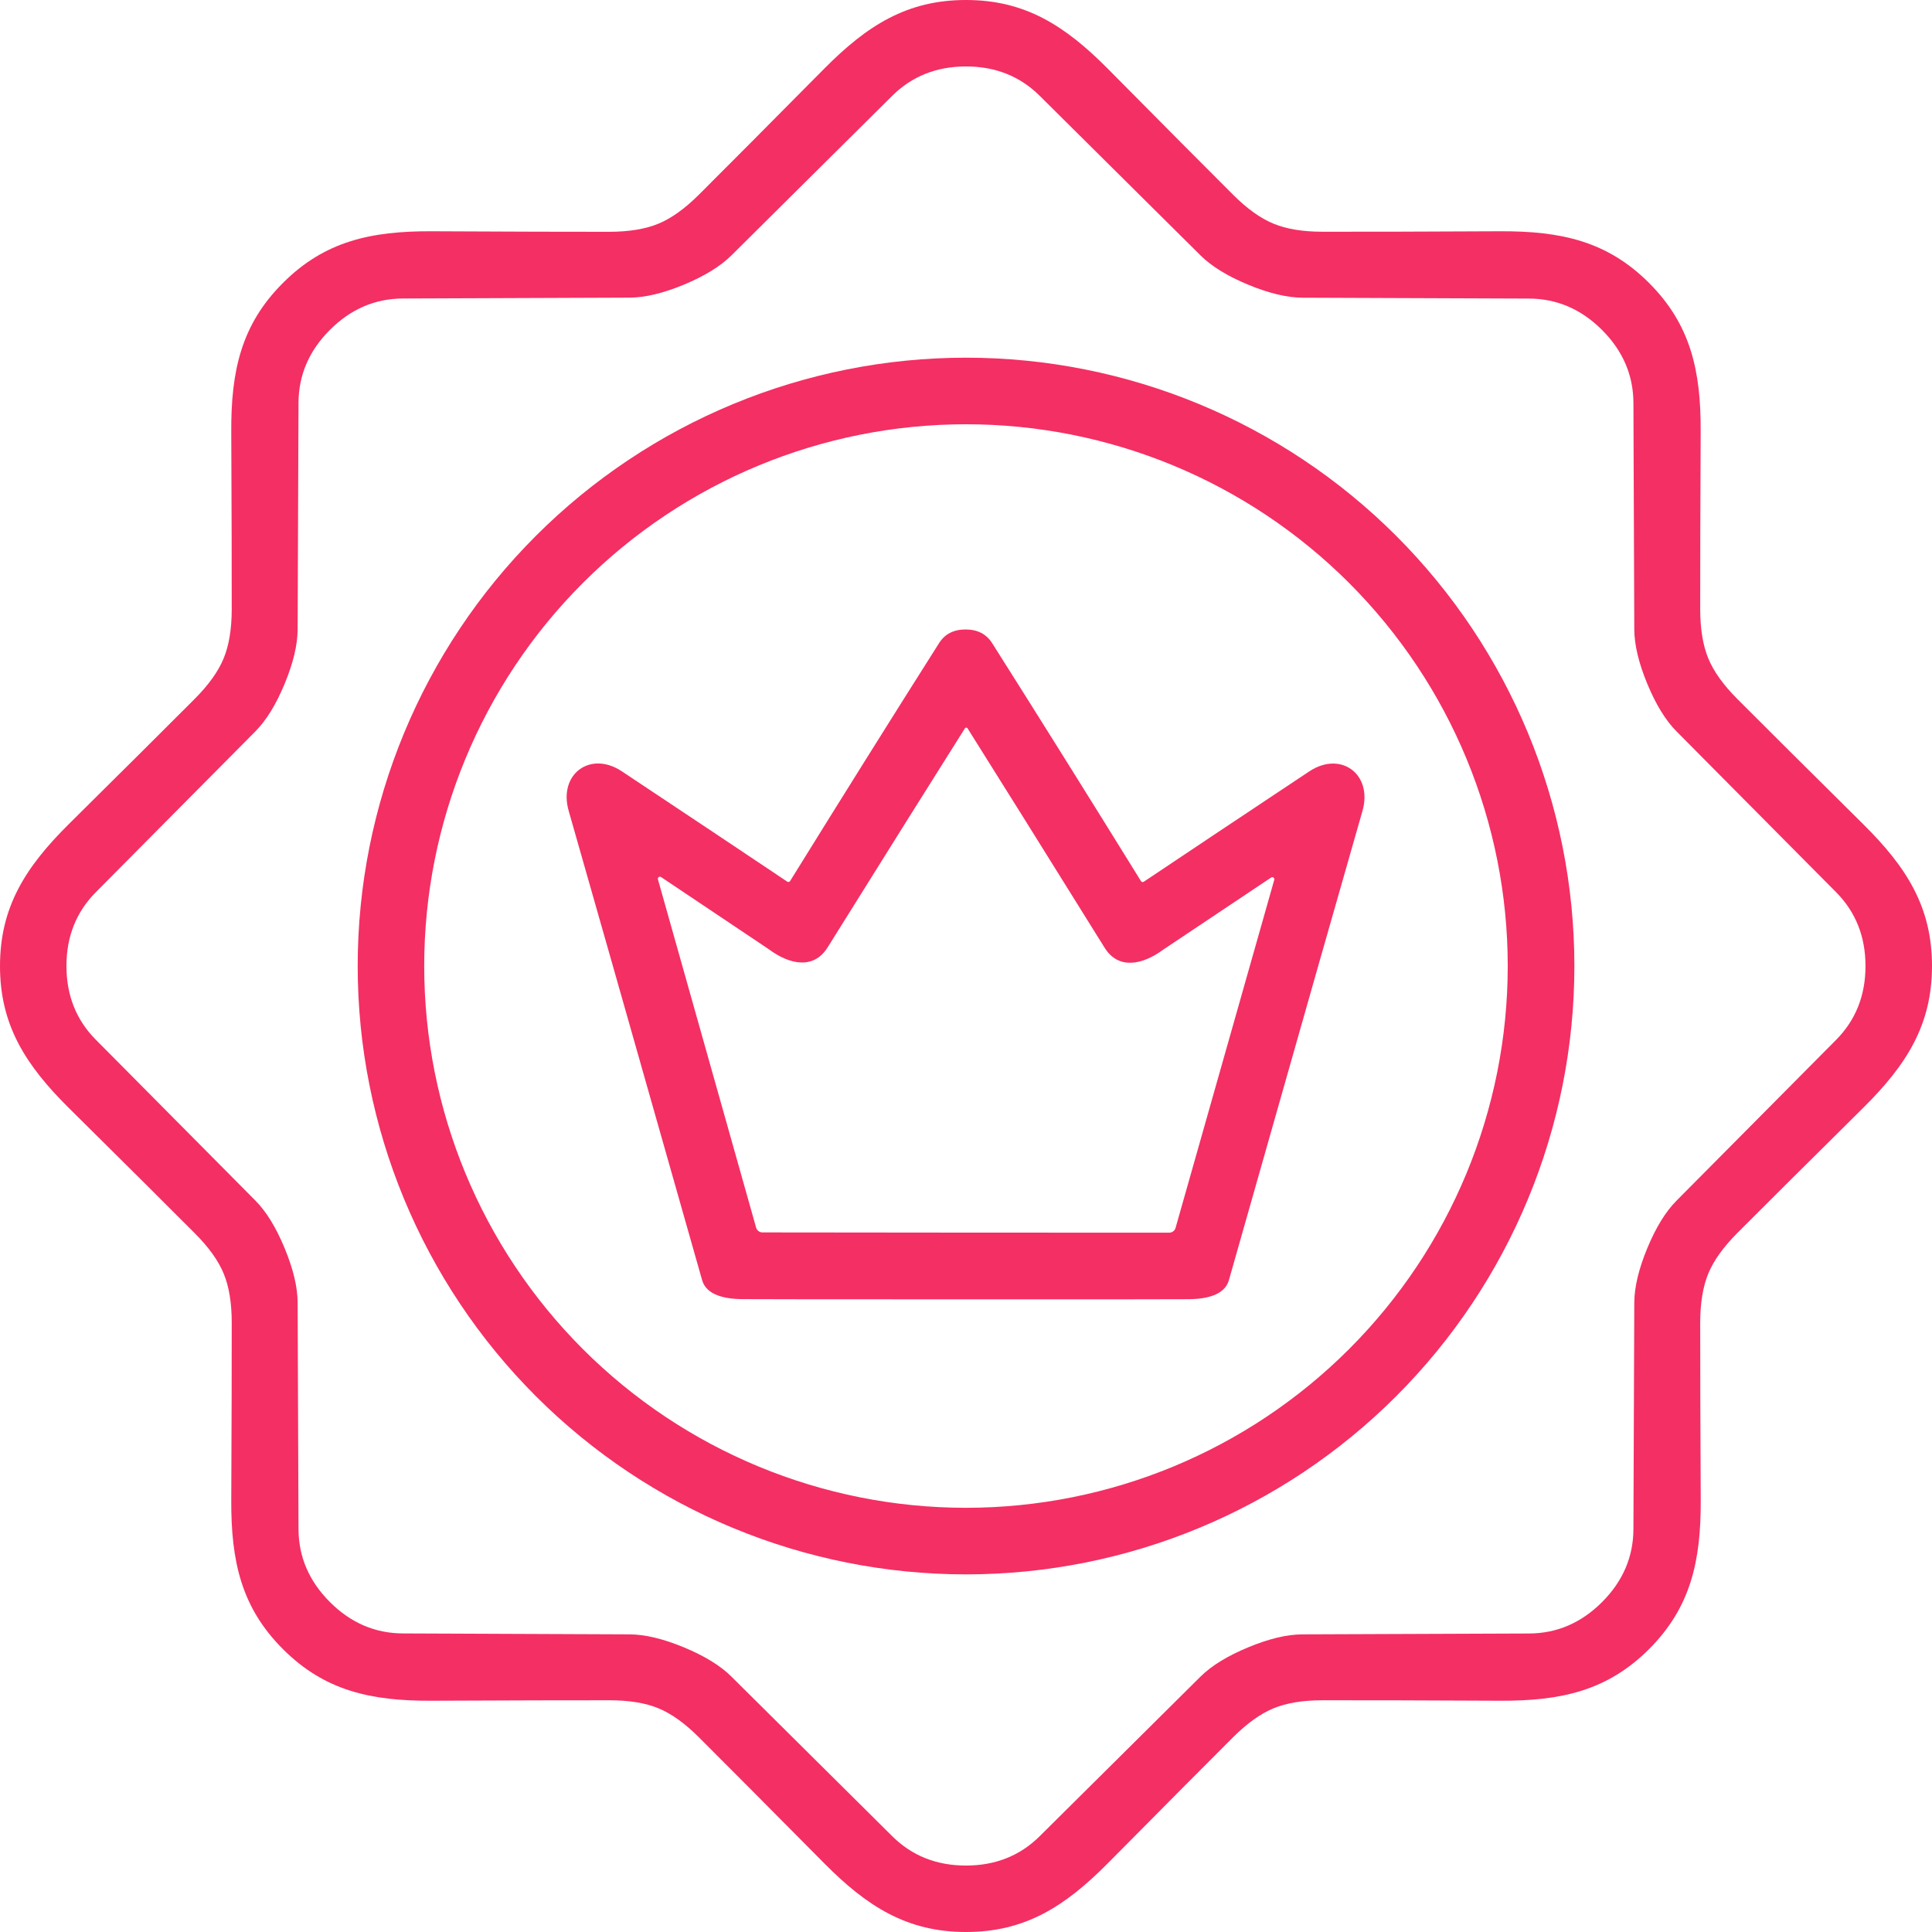
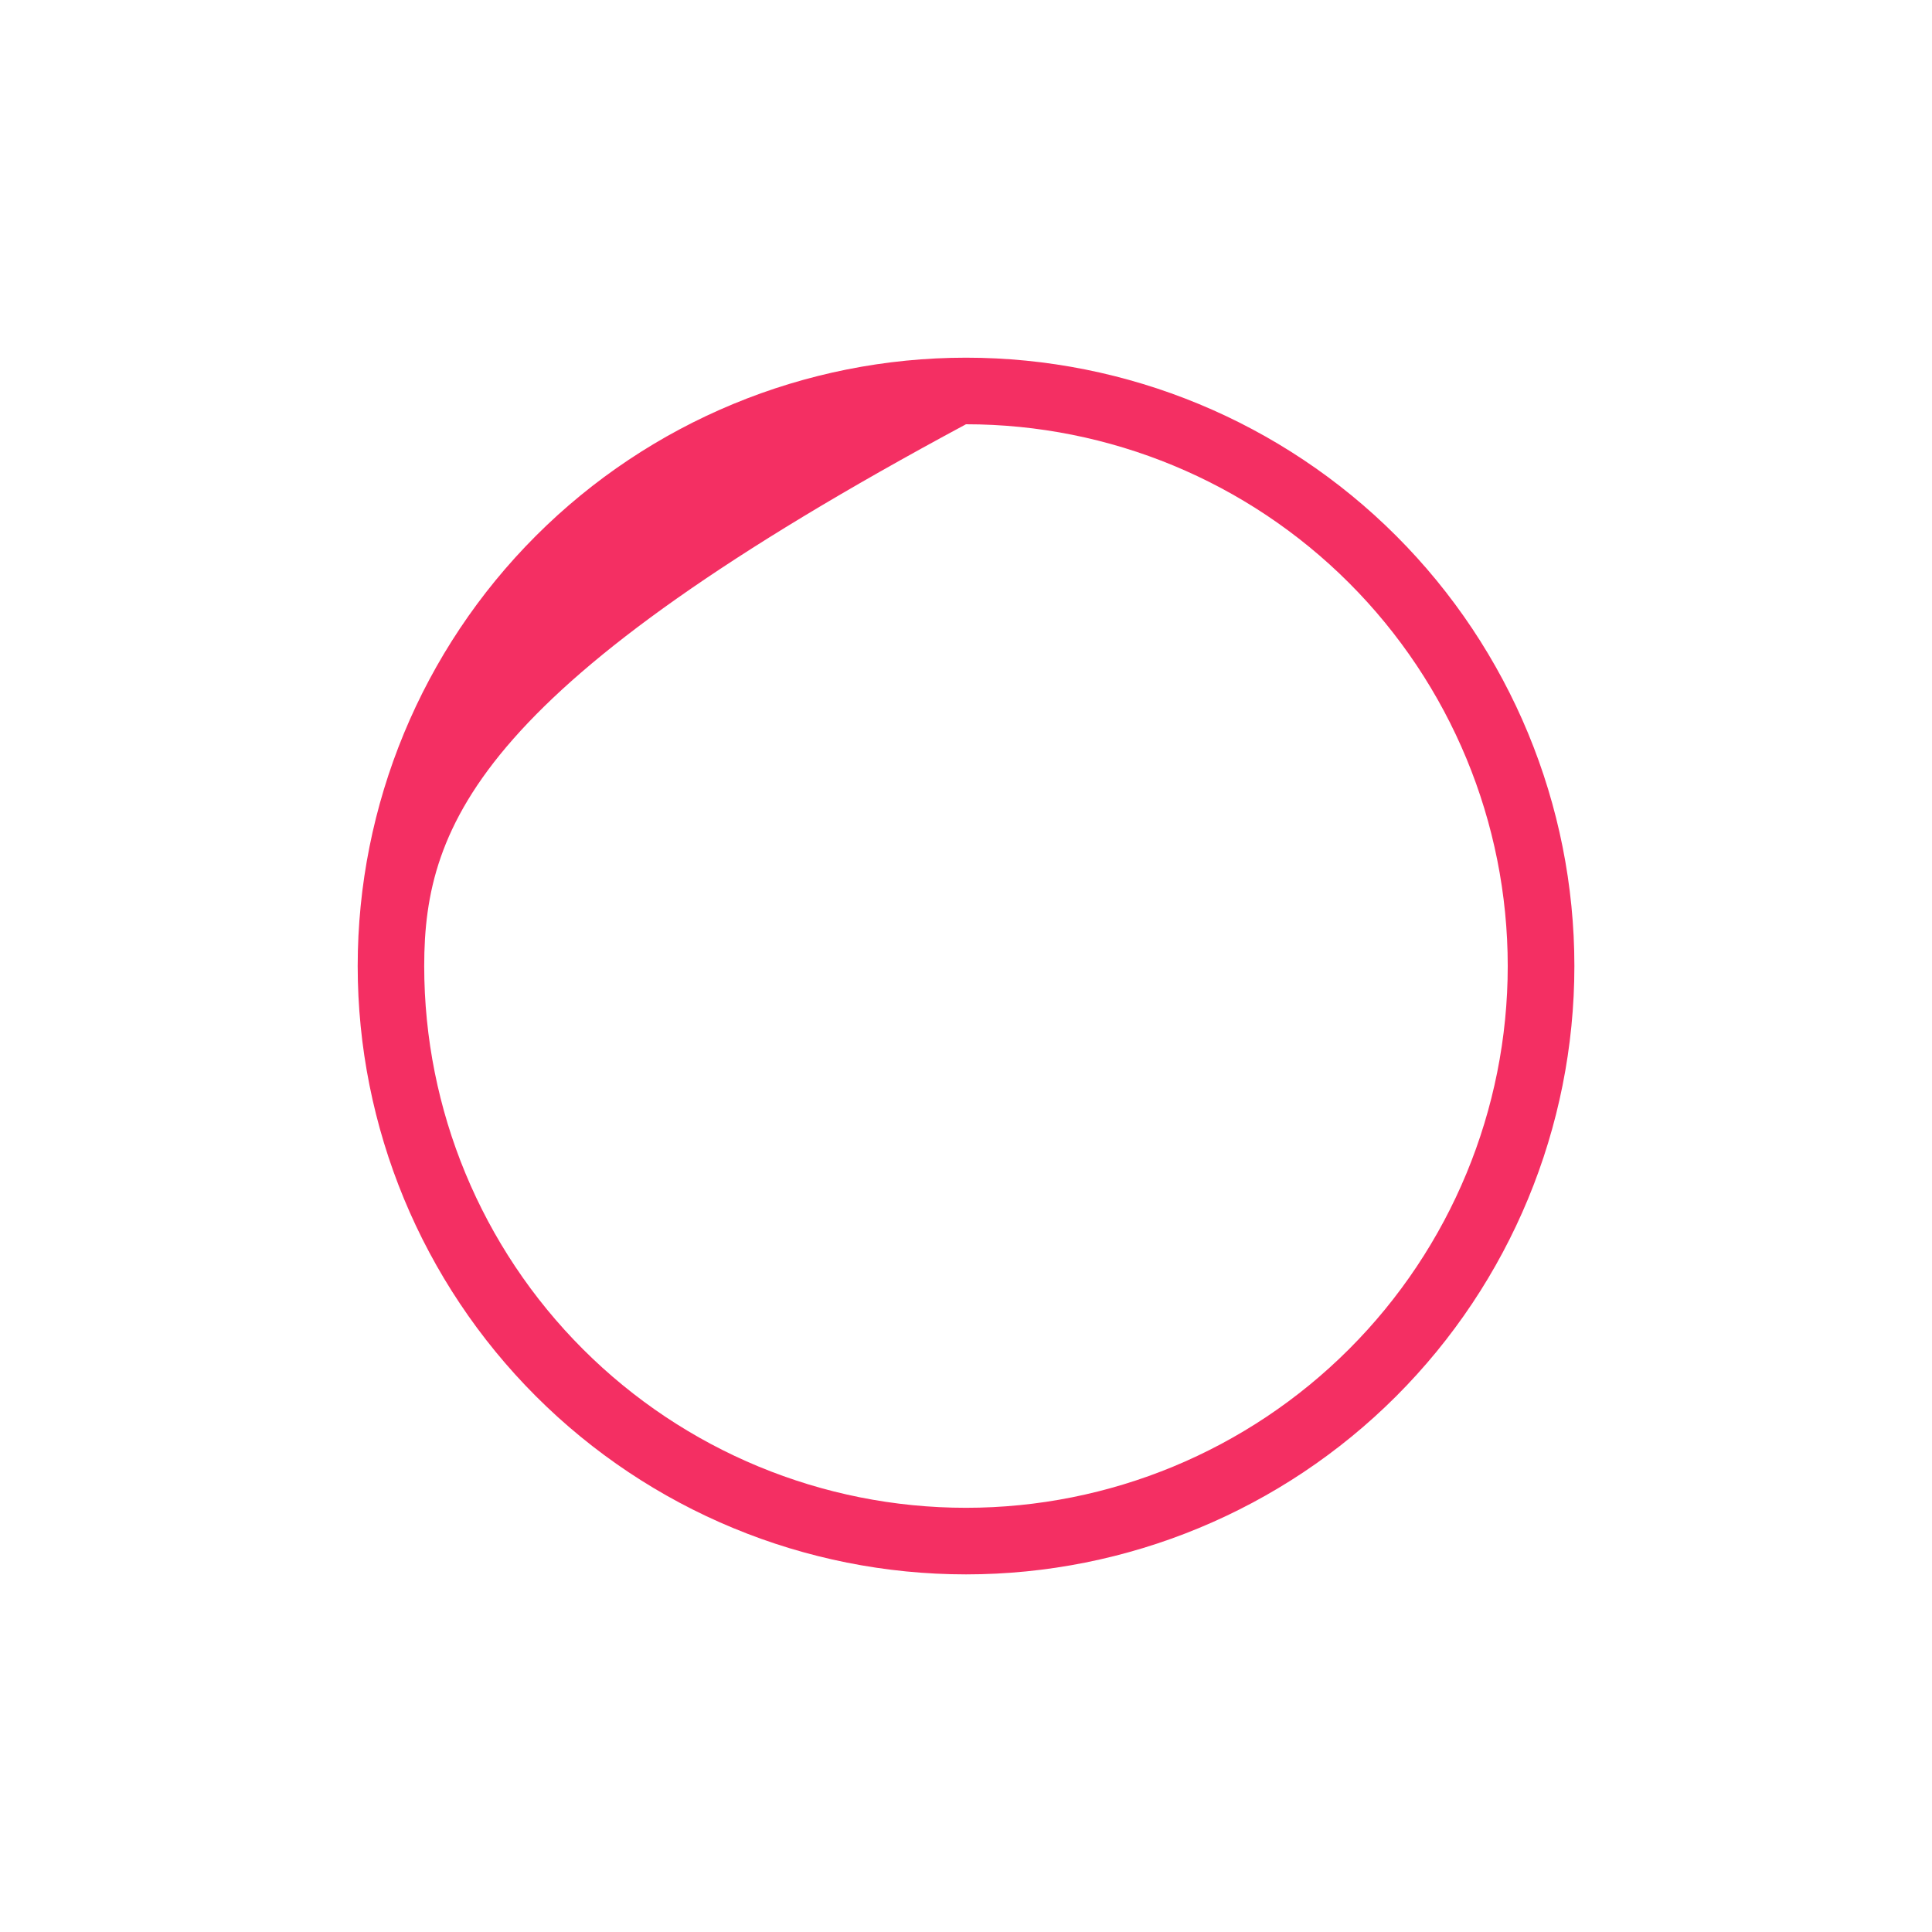
<svg xmlns="http://www.w3.org/2000/svg" width="212" height="212" viewBox="0 0 212 212" fill="none">
-   <path d="M105.996 0C112.447 0 116.834 2.779 121.559 7.54C127.677 13.722 132.26 18.331 135.307 21.369C136.833 22.895 138.311 23.953 139.739 24.543C141.163 25.133 142.954 25.428 145.114 25.428C149.414 25.438 155.913 25.42 164.611 25.377C171.317 25.347 176.385 26.481 180.948 31.044C185.512 35.608 186.653 40.676 186.616 47.382C186.577 56.084 186.56 62.583 186.565 66.879C186.57 69.038 186.867 70.832 187.457 72.261C188.047 73.684 189.105 75.162 190.631 76.693C193.664 79.735 198.271 84.318 204.453 90.441C209.221 95.158 212 99.546 212 105.996C212 112.447 209.221 116.842 204.453 121.559C198.271 127.682 193.664 132.265 190.631 135.307C189.105 136.838 188.047 138.315 187.457 139.739C186.867 141.163 186.57 142.957 186.565 145.122C186.56 149.417 186.58 155.916 186.623 164.618C186.653 171.324 185.512 176.392 180.956 180.956C176.392 185.512 171.324 186.653 164.618 186.623C155.916 186.58 149.417 186.563 145.122 186.572C142.957 186.572 141.163 186.867 139.739 187.457C138.315 188.047 136.838 189.105 135.307 190.631C132.265 193.668 127.682 198.278 121.559 204.46C116.842 209.221 112.454 212 106.004 212C99.546 212 95.158 209.221 90.441 204.46C84.318 198.278 79.735 193.671 76.693 190.638C75.162 189.108 73.684 188.047 72.261 187.457C70.832 186.867 69.038 186.572 66.879 186.572C62.583 186.567 56.084 186.584 47.382 186.623C40.676 186.66 35.608 185.519 31.044 180.956C26.481 176.392 25.347 171.324 25.377 164.618C25.416 155.921 25.433 149.422 25.428 145.122C25.428 142.962 25.133 141.17 24.543 139.746C23.953 138.318 22.892 136.841 21.362 135.315C18.329 132.267 13.722 127.685 7.54 121.566C2.779 116.842 0 112.454 0 106.004C0 99.553 2.779 95.166 7.54 90.441C13.722 84.318 18.329 79.735 21.362 76.693C22.888 75.162 23.946 73.684 24.535 72.261C25.125 70.837 25.423 69.046 25.428 66.886C25.433 62.586 25.416 56.087 25.377 47.389C25.34 40.683 26.481 35.608 31.044 31.052C35.6 26.488 40.668 25.347 47.374 25.377C56.077 25.42 62.578 25.44 66.879 25.435C69.038 25.43 70.83 25.133 72.254 24.543C73.677 23.953 75.154 22.895 76.685 21.369C79.728 18.336 84.311 13.729 90.434 7.547C95.151 2.779 99.546 0 105.996 0ZM75.033 31.242C72.761 32.183 70.772 32.656 69.065 32.66C60.782 32.699 52.498 32.731 44.215 32.755C41.158 32.765 38.486 33.913 36.2 36.2C33.913 38.486 32.765 41.158 32.755 44.215C32.731 52.498 32.699 60.782 32.66 69.065C32.651 70.772 32.175 72.761 31.234 75.033C30.293 77.305 29.223 79.045 28.024 80.254C22.193 86.139 16.359 92.019 10.524 97.893C8.369 100.063 7.291 102.764 7.291 105.996C7.291 109.234 8.369 111.935 10.524 114.099C16.359 119.974 22.193 125.854 28.024 131.739C29.223 132.948 30.293 134.691 31.234 136.967C32.175 139.239 32.651 141.226 32.66 142.928C32.699 151.216 32.731 159.499 32.755 167.778C32.765 170.834 33.913 173.506 36.2 175.793C38.486 178.079 41.158 179.227 44.215 179.237C52.494 179.266 60.777 179.301 69.065 179.34C70.767 179.344 72.753 179.817 75.025 180.758C77.302 181.699 79.045 182.769 80.254 183.969C86.139 189.8 92.019 195.636 97.893 201.476C100.058 203.631 102.759 204.709 105.996 204.709C109.229 204.709 111.93 203.631 114.099 201.476C119.974 195.641 125.854 189.805 131.739 183.969C132.948 182.774 134.688 181.707 136.96 180.766C139.232 179.82 141.221 179.344 142.928 179.34C151.211 179.301 159.494 179.269 167.778 179.245C170.834 179.235 173.506 178.087 175.793 175.8C178.079 173.513 179.227 170.842 179.237 167.785C179.262 159.502 179.293 151.218 179.332 142.935C179.342 141.233 179.817 139.244 180.758 136.967C181.699 134.695 182.769 132.955 183.969 131.746C189.8 125.861 195.636 119.981 201.476 114.107C203.626 111.937 204.702 109.236 204.702 106.004C204.702 102.771 203.626 100.07 201.476 97.901C195.636 92.026 189.8 86.146 183.969 80.261C182.769 79.052 181.699 77.309 180.758 75.033C179.817 72.761 179.342 70.774 179.332 69.072C179.298 60.784 179.266 52.501 179.237 44.222C179.227 41.166 178.079 38.494 175.793 36.207C173.506 33.921 170.834 32.773 167.778 32.763C159.499 32.733 151.216 32.702 142.928 32.668C141.226 32.658 139.239 32.183 136.967 31.242C134.695 30.301 132.952 29.23 131.739 28.031C125.854 22.2 119.974 16.364 114.099 10.524C111.935 8.369 109.234 7.291 105.996 7.291C102.764 7.291 100.063 8.369 97.893 10.524C92.019 16.359 86.139 22.195 80.254 28.031C79.045 29.226 77.305 30.296 75.033 31.242Z" fill="#F42F63" />
-   <path d="M172.758 106.004C172.758 123.708 165.725 140.687 153.207 153.206C140.688 165.725 123.709 172.758 106.004 172.758C88.3 172.758 71.321 165.725 58.802 153.206C46.283 140.687 39.25 123.708 39.25 106.004C39.25 88.299 46.283 71.32 58.802 58.801C71.321 46.282 88.3 39.249 106.004 39.249C123.709 39.249 140.688 46.282 153.207 58.801C165.725 71.32 172.758 88.299 172.758 106.004ZM165.445 106.004C165.445 90.237 159.182 75.116 148.033 63.967C136.885 52.819 121.764 46.555 105.997 46.555C90.23 46.555 75.109 52.819 63.961 63.967C52.812 75.116 46.549 90.237 46.549 106.004C46.549 121.77 52.812 136.891 63.961 148.04C75.109 159.189 90.23 165.452 105.997 165.452C121.764 165.452 136.885 159.189 148.033 148.04C159.182 136.891 165.445 121.77 165.445 106.004Z" fill="#F42F63" />
-   <path d="M105.952 69.072C107.259 69.072 108.229 69.57 108.863 70.564C113.919 78.55 119.365 87.258 125.201 96.687C125.216 96.712 125.237 96.733 125.261 96.75C125.285 96.766 125.312 96.778 125.34 96.784C125.369 96.79 125.398 96.791 125.427 96.785C125.456 96.78 125.483 96.769 125.508 96.753C130.437 93.452 136.492 89.415 143.673 84.642C147.14 82.346 150.658 84.971 149.502 88.993C148.03 94.098 143.145 111.259 134.847 140.478C134.371 142.174 132.228 142.547 130.451 142.562C129.413 142.577 121.244 142.581 105.945 142.577C90.646 142.577 82.477 142.569 81.439 142.555C79.662 142.54 77.519 142.167 77.044 140.47C68.751 111.252 63.87 94.088 62.403 88.979C61.247 84.957 64.765 82.338 68.231 84.635C75.413 89.408 81.466 93.445 86.39 96.745C86.414 96.761 86.442 96.773 86.47 96.778C86.499 96.784 86.529 96.783 86.557 96.777C86.586 96.771 86.613 96.759 86.637 96.742C86.661 96.726 86.681 96.704 86.697 96.679C92.538 87.255 97.988 78.55 103.049 70.564C103.678 69.57 104.646 69.072 105.952 69.072ZM105.982 135.256C120.691 135.266 128.133 135.268 128.309 135.263C128.465 135.26 128.617 135.207 128.74 135.113C128.864 135.018 128.954 134.886 128.996 134.737L139.827 96.54C139.839 96.496 139.837 96.449 139.822 96.406C139.806 96.362 139.778 96.324 139.741 96.297C139.704 96.27 139.659 96.255 139.613 96.254C139.567 96.253 139.522 96.266 139.483 96.292C131.712 101.479 127.765 104.117 127.643 104.205C125.383 105.872 122.729 106.442 121.208 103.993C114.655 93.462 109.636 85.427 106.15 79.888C106.147 79.879 106.137 79.871 106.121 79.865C106.105 79.858 106.085 79.854 106.062 79.852C106.052 79.852 106.04 79.852 106.026 79.852C106.011 79.852 105.999 79.852 105.989 79.852C105.967 79.854 105.946 79.858 105.93 79.865C105.915 79.871 105.904 79.879 105.901 79.888C102.406 85.422 97.374 93.45 90.807 103.971C89.278 106.413 86.624 105.843 84.371 104.168C84.249 104.08 80.305 101.438 72.539 96.241C72.5 96.215 72.455 96.202 72.409 96.203C72.363 96.204 72.318 96.219 72.281 96.246C72.244 96.273 72.215 96.311 72.2 96.354C72.185 96.398 72.183 96.445 72.195 96.489L82.967 134.7C83.008 134.851 83.097 134.984 83.221 135.081C83.345 135.177 83.497 135.231 83.655 135.234C83.83 135.239 91.273 135.246 105.982 135.256Z" fill="#F42F63" />
+   <path d="M172.758 106.004C172.758 123.708 165.725 140.687 153.207 153.206C140.688 165.725 123.709 172.758 106.004 172.758C88.3 172.758 71.321 165.725 58.802 153.206C46.283 140.687 39.25 123.708 39.25 106.004C39.25 88.299 46.283 71.32 58.802 58.801C71.321 46.282 88.3 39.249 106.004 39.249C123.709 39.249 140.688 46.282 153.207 58.801C165.725 71.32 172.758 88.299 172.758 106.004ZM165.445 106.004C165.445 90.237 159.182 75.116 148.033 63.967C136.885 52.819 121.764 46.555 105.997 46.555C52.812 75.116 46.549 90.237 46.549 106.004C46.549 121.77 52.812 136.891 63.961 148.04C75.109 159.189 90.23 165.452 105.997 165.452C121.764 165.452 136.885 159.189 148.033 148.04C159.182 136.891 165.445 121.77 165.445 106.004Z" fill="#F42F63" />
</svg>